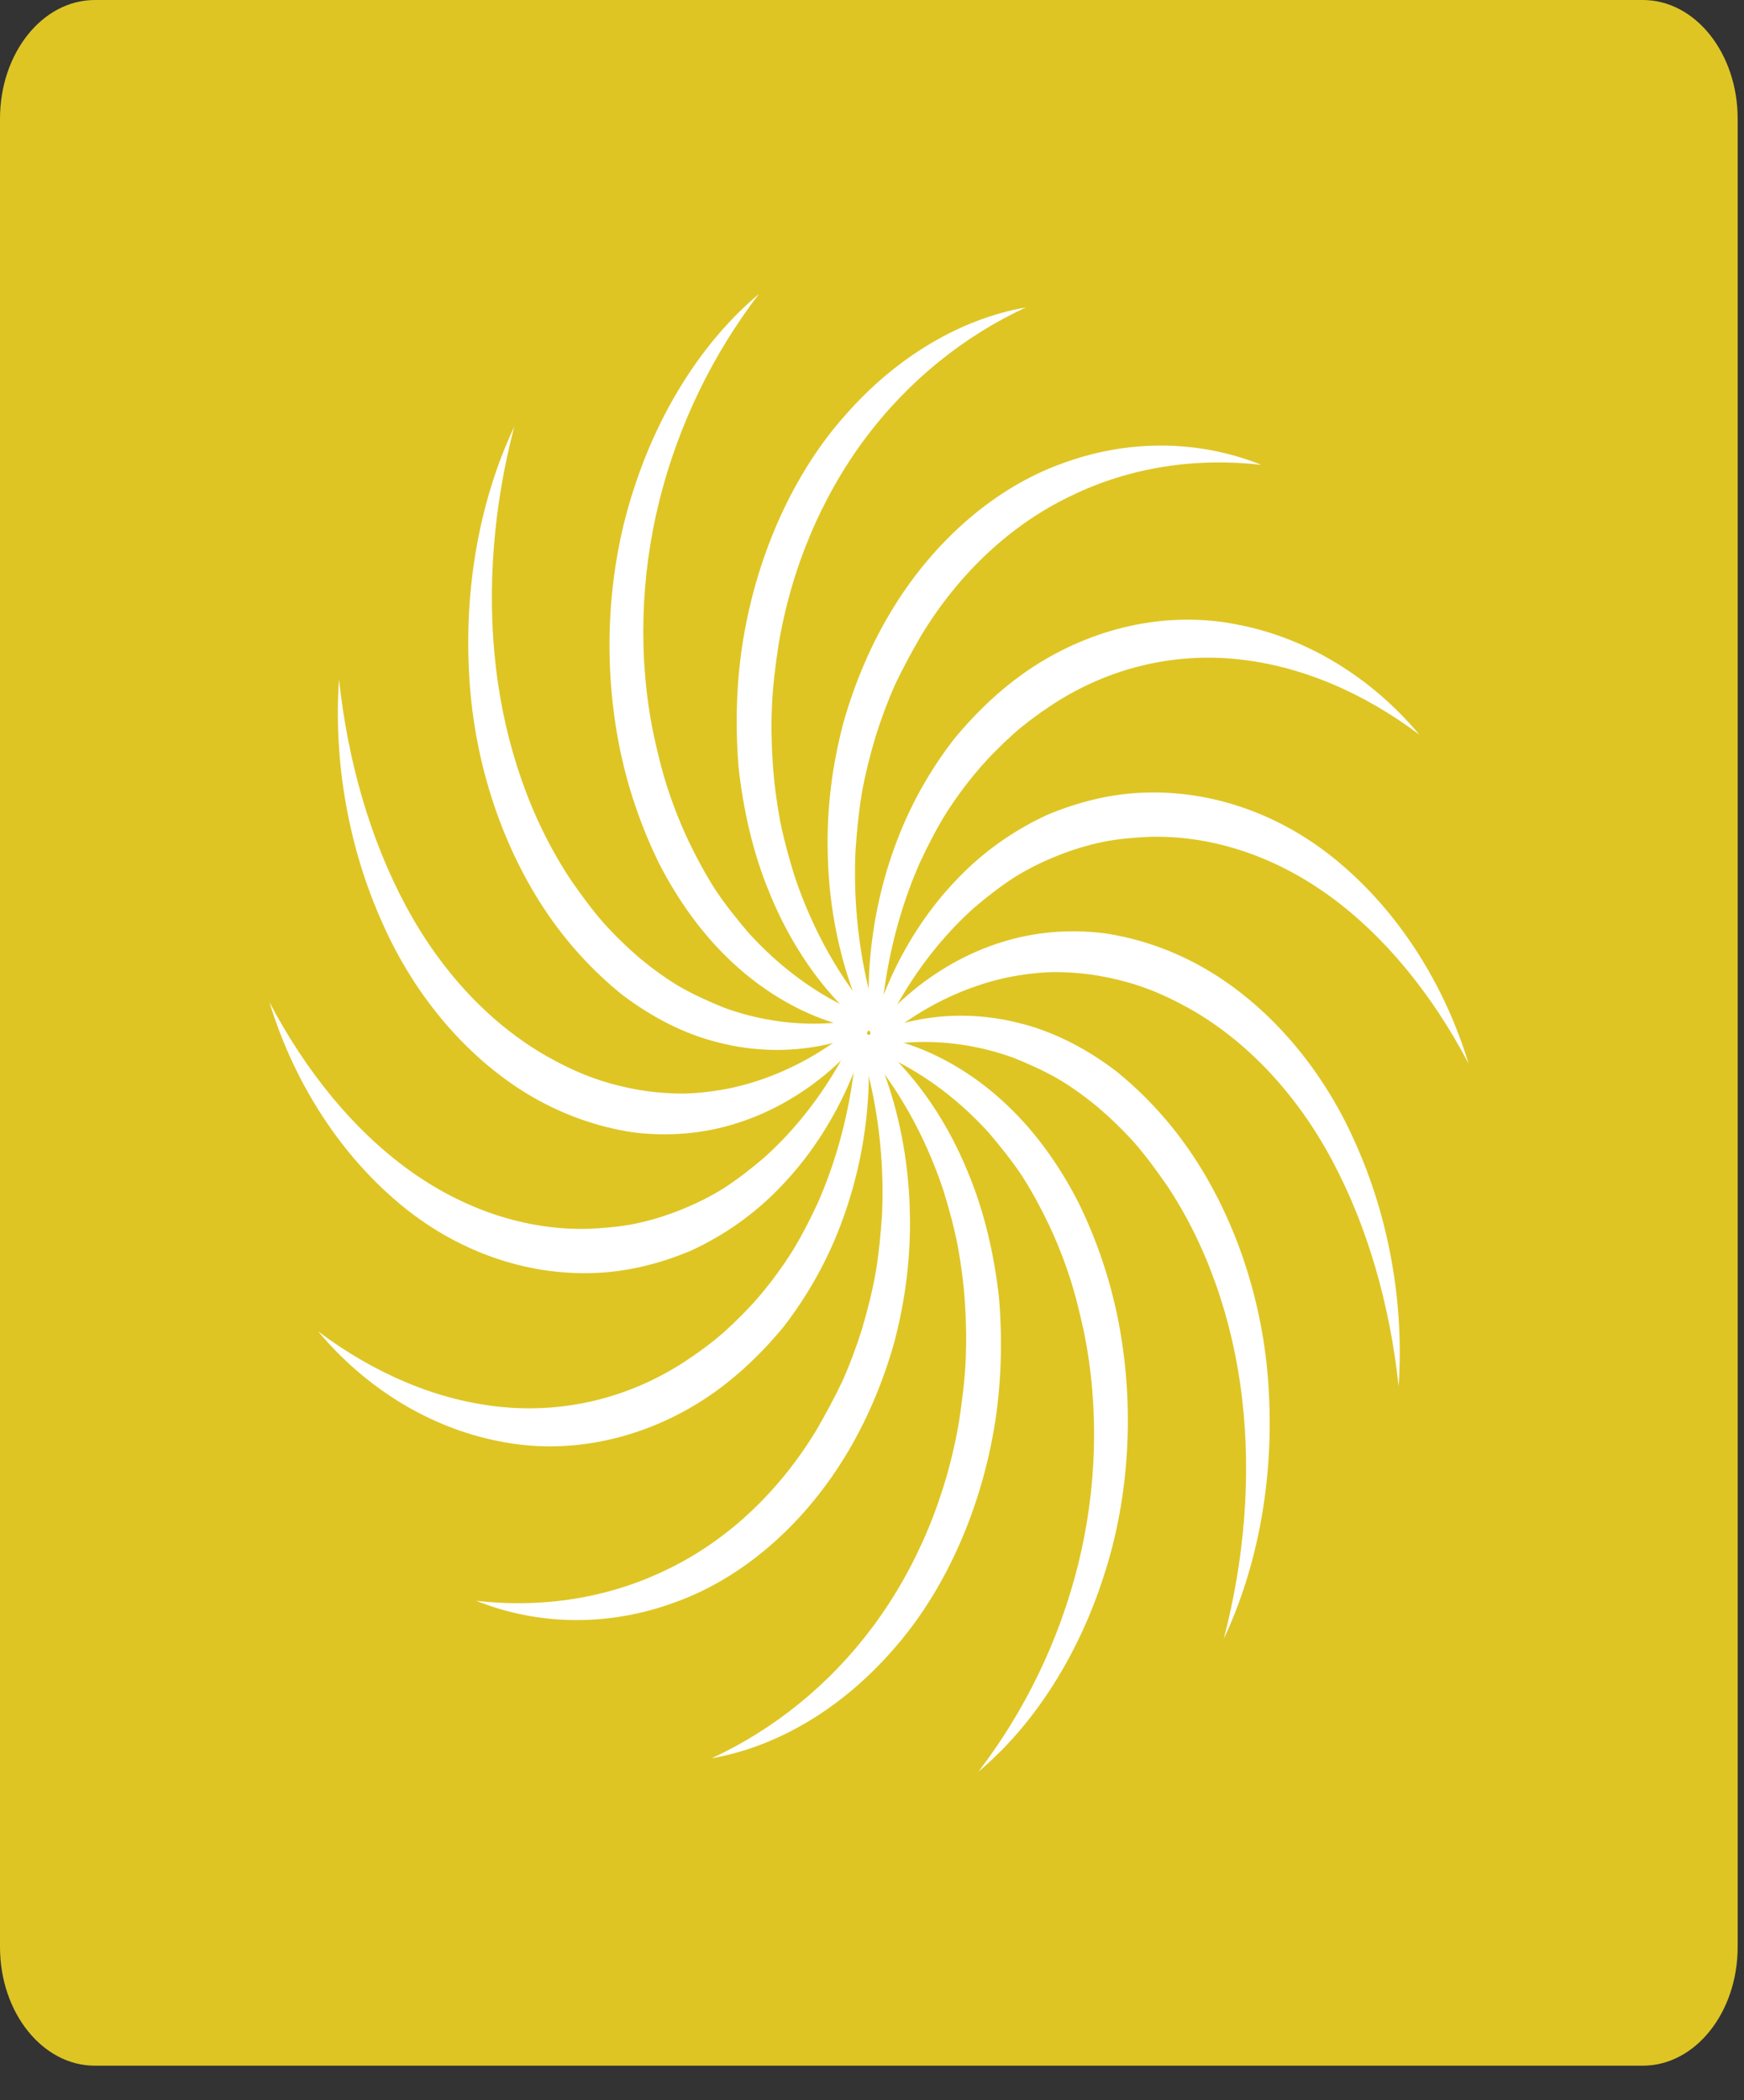
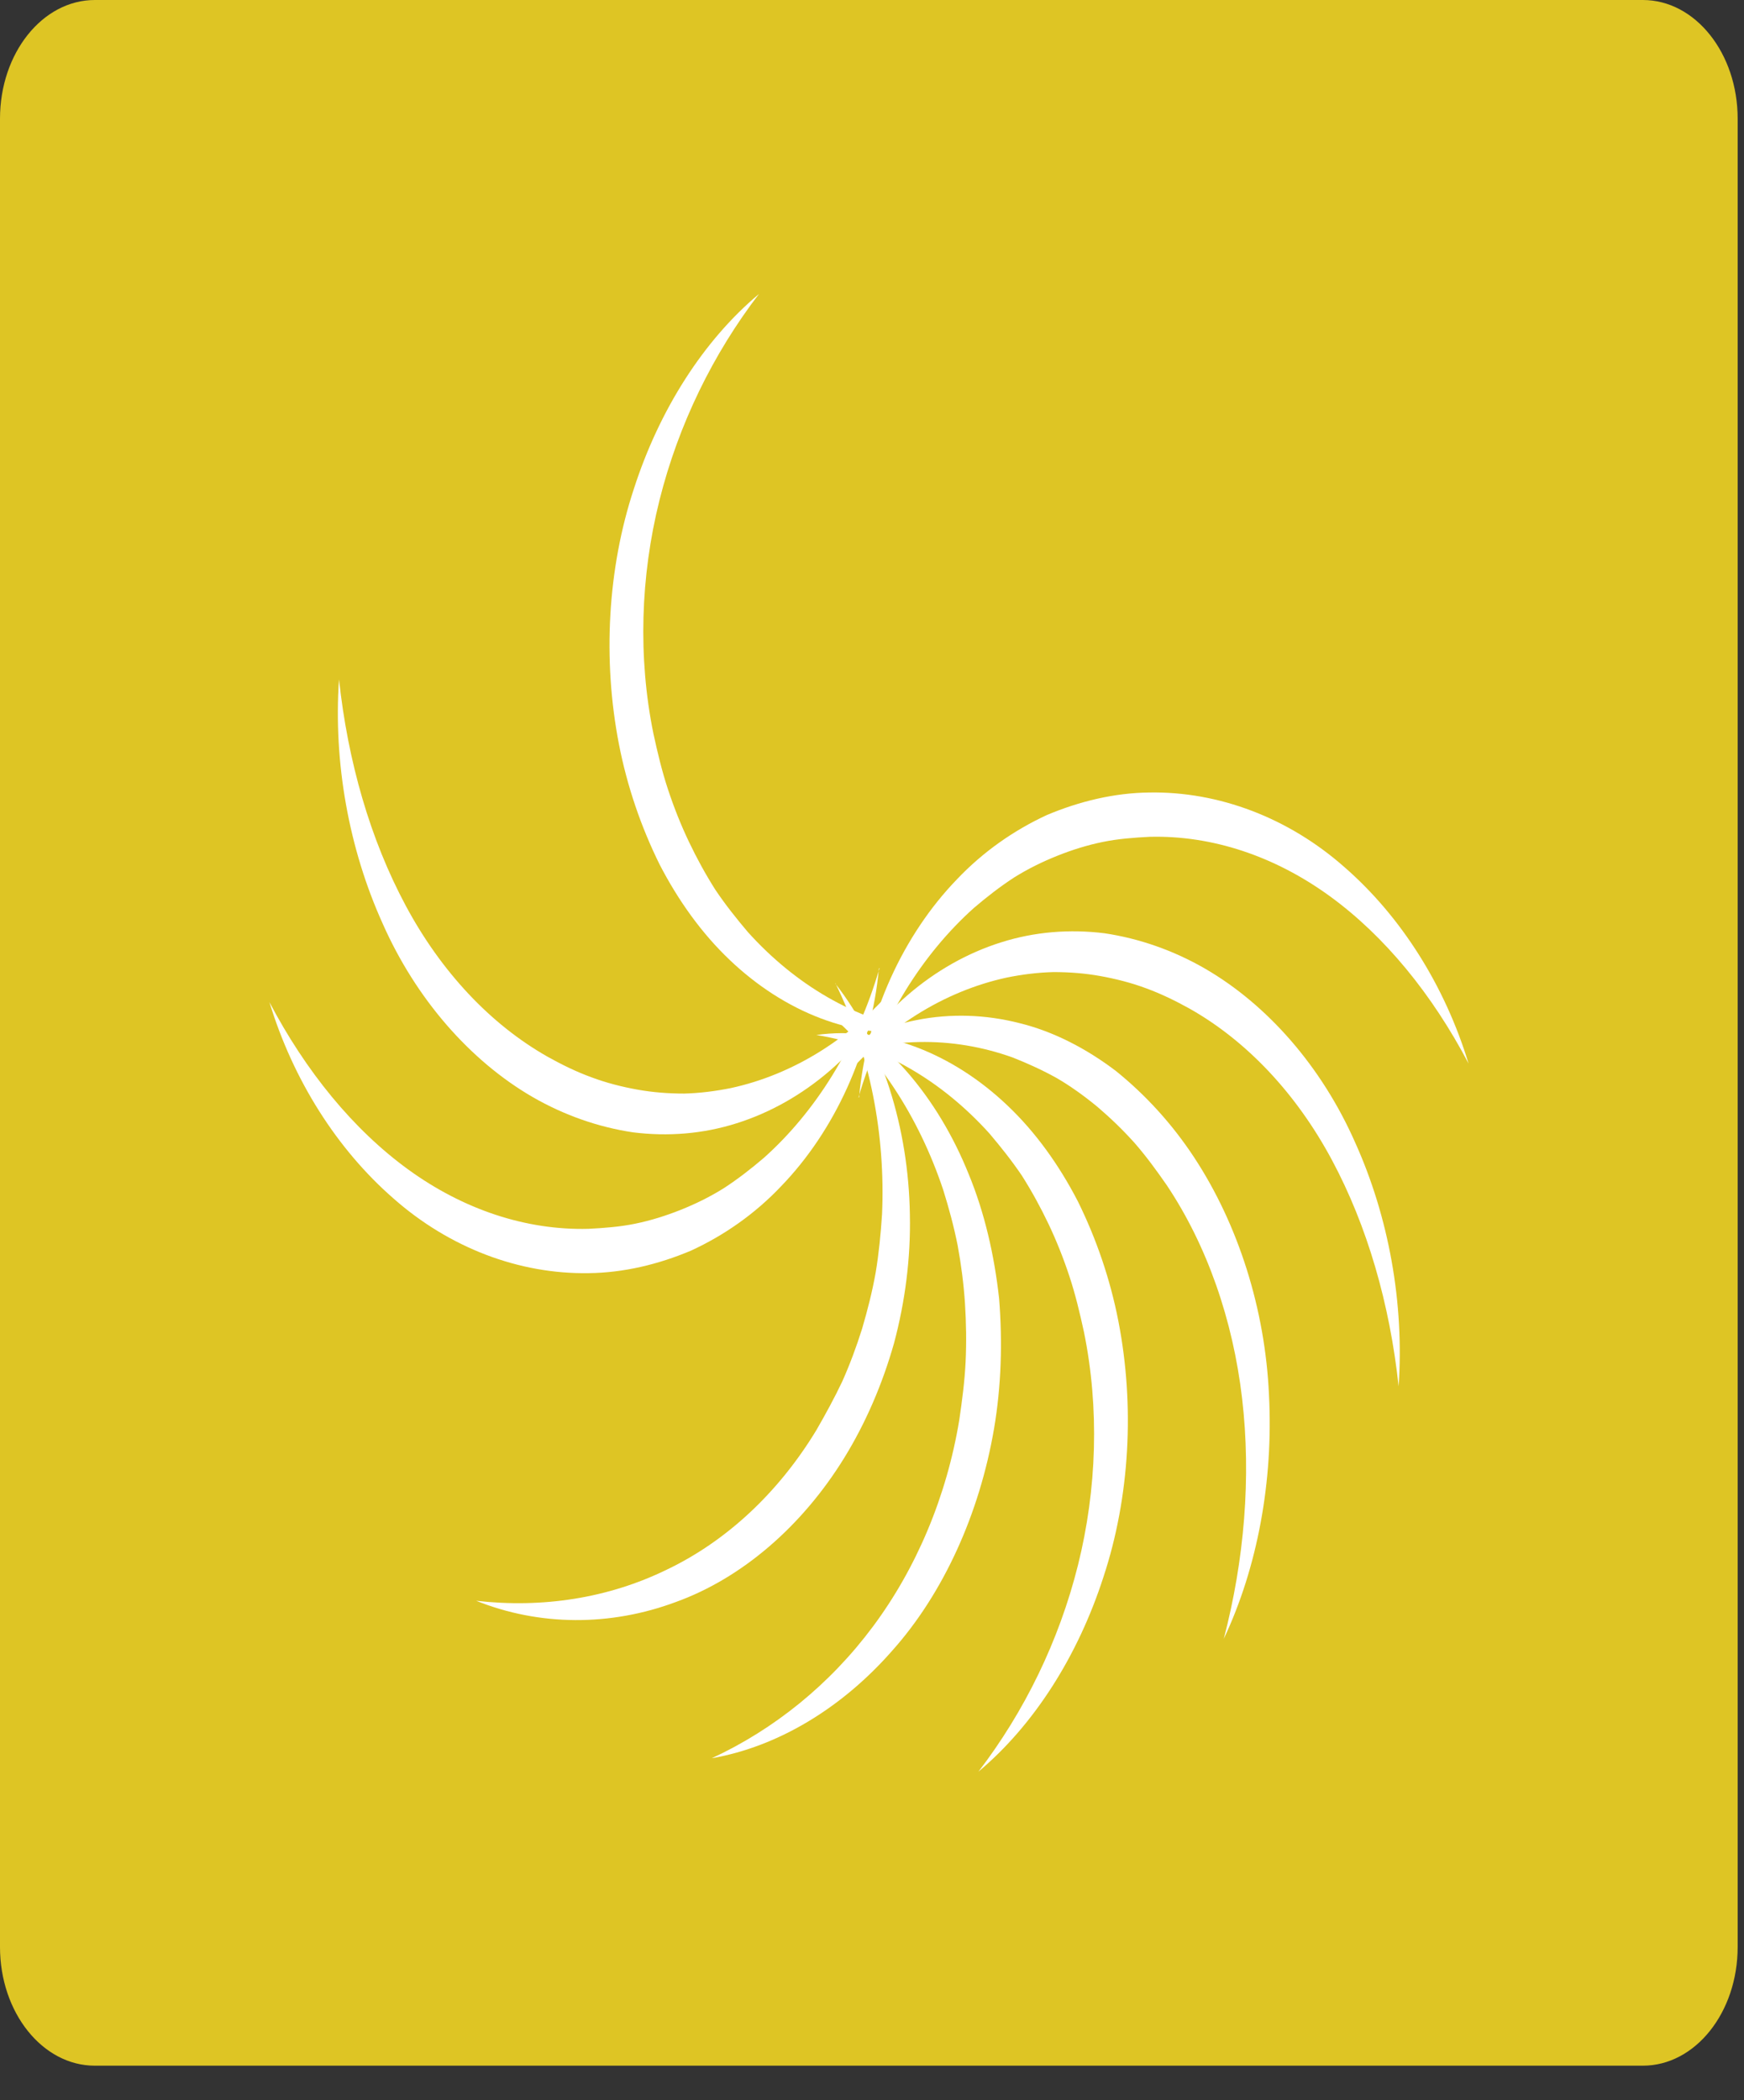
<svg xmlns="http://www.w3.org/2000/svg" fill="none" height="100%" overflow="visible" preserveAspectRatio="none" style="display: block;" viewBox="0 0 49 59" width="100%">
  <rect x="0" y="0" width="49" height="59" fill="#333333" stroke="none" />
  <g id="Group">
    <path d="M46.158 0H2.664C1.193 0 0 1.493 0 3.335V54.697C0 56.539 1.193 58.032 2.664 58.032H46.158C47.63 58.032 48.822 56.539 48.822 54.697V3.335C48.822 1.493 47.63 0 46.158 0Z" fill="#DEC524" id="Vector" />
    <g id="Group_2">
      <g id="&amp;lt;Repeticin radial&amp;gt;">
        <path d="M23.459 27.621C24.782 29.288 25.528 31.7 25.564 34.123C25.59 35.346 25.43 36.568 25.119 37.735C24.791 38.891 24.32 39.981 23.725 40.948C22.535 42.882 20.839 44.338 18.991 45.005C17.144 45.694 15.154 45.683 13.378 44.971C15.234 45.182 17.082 44.905 18.742 44.093C20.412 43.293 21.869 41.937 22.935 40.181C23.192 39.736 23.441 39.28 23.663 38.813C23.876 38.336 24.063 37.835 24.223 37.324C24.373 36.813 24.507 36.29 24.604 35.746C24.693 35.212 24.747 34.657 24.782 34.112C24.88 31.9 24.453 29.621 23.476 27.632L23.459 27.621Z" fill="white" id="Vector_2" />
      </g>
      <g id="&amp;lt;Repeticin radial&amp;gt;_2">
-         <path d="M24.036 27.243C24.658 29.466 24.489 32.033 23.681 34.245C23.281 35.357 22.713 36.368 22.029 37.258C21.327 38.113 20.528 38.847 19.657 39.392C17.908 40.481 15.883 40.881 13.982 40.481C12.081 40.103 10.287 39.014 8.937 37.402C10.536 38.602 12.294 39.347 14.08 39.525C15.856 39.703 17.65 39.281 19.213 38.269C19.604 38.013 19.986 37.736 20.341 37.424C20.697 37.102 21.043 36.757 21.363 36.38C21.682 36.002 21.975 35.601 22.251 35.168C22.517 34.734 22.757 34.268 22.979 33.79C23.832 31.845 24.24 29.566 24.054 27.243H24.036Z" fill="white" id="Vector_3" />
-       </g>
+         </g>
      <g id="&amp;lt;Repeticin radial&amp;gt;_3">
        <path d="M24.694 27.208C24.481 29.543 23.442 31.777 21.95 33.322C21.204 34.111 20.333 34.711 19.418 35.133C18.495 35.523 17.518 35.756 16.541 35.767C14.587 35.8 12.624 35.056 11.052 33.666C9.471 32.288 8.236 30.343 7.57 28.153C8.592 30.098 9.924 31.732 11.469 32.855C13.015 33.977 14.773 34.567 16.532 34.522C16.967 34.5 17.411 34.467 17.846 34.378C18.282 34.289 18.708 34.155 19.125 33.989C19.543 33.822 19.951 33.622 20.342 33.377C20.733 33.122 21.106 32.833 21.47 32.521C22.909 31.232 24.072 29.398 24.712 27.197L24.694 27.208Z" fill="white" id="Vector_4" />
      </g>
      <g id="&amp;lt;Repeticin radial&amp;gt;_4">
        <path d="M25.29 27.543C24.286 29.533 22.572 30.967 20.698 31.556C19.756 31.856 18.762 31.934 17.785 31.811C16.817 31.667 15.857 31.333 14.969 30.822C13.202 29.799 11.683 28.054 10.75 25.943C9.8 23.842 9.365 21.419 9.525 19.085C9.773 21.396 10.404 23.586 11.399 25.442C12.393 27.299 13.779 28.777 15.387 29.688C15.786 29.911 16.195 30.111 16.621 30.266C17.039 30.422 17.474 30.533 17.909 30.611C18.344 30.689 18.779 30.722 19.224 30.722C19.659 30.711 20.103 30.655 20.538 30.567C22.279 30.189 23.966 29.166 25.299 27.532L25.29 27.543Z" fill="white" id="Vector_5" />
      </g>
      <g id="&amp;lt;Repeticin radial&amp;gt;_5">
-         <path d="M25.717 28.165C24.128 29.41 22.085 29.776 20.184 29.287C19.234 29.054 18.31 28.576 17.475 27.942C16.649 27.275 15.903 26.464 15.281 25.519C14.038 23.63 13.283 21.251 13.176 18.839C13.052 16.427 13.496 14.004 14.447 11.992C13.869 14.204 13.674 16.527 13.931 18.739C14.189 20.951 14.917 23.041 16.045 24.73C16.329 25.141 16.631 25.553 16.951 25.919C17.28 26.286 17.626 26.62 17.99 26.931C18.354 27.231 18.736 27.509 19.136 27.742C19.536 27.965 19.953 28.154 20.371 28.32C22.076 28.932 23.941 28.921 25.717 28.176V28.165Z" fill="white" id="Vector_6" />
-       </g>
+         </g>
      <g id="&amp;lt;Repeticin radial&amp;gt;_6">
        <path d="M25.872 28.954C24.007 29.221 22.035 28.432 20.499 26.965C19.726 26.231 19.06 25.309 18.527 24.275C18.012 23.23 17.621 22.096 17.39 20.907C16.928 18.529 17.071 15.972 17.808 13.738C18.527 11.504 19.771 9.559 21.325 8.258C20.037 9.937 19.06 11.926 18.527 14.06C17.994 16.194 17.923 18.473 18.358 20.607C18.474 21.141 18.598 21.663 18.767 22.174C18.936 22.686 19.131 23.175 19.353 23.642C19.575 24.108 19.824 24.564 20.099 24.997C20.383 25.42 20.694 25.809 21.014 26.187C22.337 27.654 24.025 28.666 25.881 28.954H25.872Z" fill="white" id="Vector_7" />
      </g>
      <g id="&amp;lt;Repeticin radial&amp;gt;_7">
-         <path d="M25.751 29.755C23.975 28.977 22.474 27.209 21.603 25.042C21.159 23.964 20.884 22.763 20.751 21.552C20.653 20.329 20.688 19.095 20.893 17.895C21.301 15.505 22.314 13.271 23.753 11.659C25.174 10.037 26.977 8.958 28.824 8.636C27.074 9.447 25.511 10.704 24.294 12.337C23.078 13.971 22.225 15.983 21.87 18.14C21.79 18.684 21.719 19.218 21.692 19.773C21.665 20.318 21.674 20.874 21.71 21.419C21.745 21.963 21.816 22.508 21.914 23.041C22.021 23.575 22.163 24.097 22.323 24.608C23.006 26.654 24.179 28.477 25.751 29.744V29.755Z" fill="white" id="Vector_8" />
-       </g>
+         </g>
      <g id="&amp;lt;Repeticin radial&amp;gt;_8">
-         <path d="M25.36 30.41C24.036 28.743 23.29 26.331 23.255 23.908C23.228 22.685 23.388 21.462 23.699 20.296C24.027 19.14 24.498 18.05 25.093 17.083C26.283 15.149 27.98 13.693 29.827 13.026C31.675 12.337 33.664 12.348 35.44 13.059C33.584 12.848 31.737 13.126 30.076 13.938C28.406 14.738 26.95 16.094 25.884 17.85C25.626 18.295 25.378 18.75 25.155 19.217C24.942 19.695 24.756 20.195 24.596 20.707C24.445 21.218 24.312 21.74 24.214 22.285C24.125 22.819 24.072 23.374 24.036 23.919C23.939 26.131 24.365 28.41 25.342 30.399L25.36 30.41Z" fill="white" id="Vector_9" />
-       </g>
+         </g>
      <g id="&amp;lt;Repeticin radial&amp;gt;_9">
-         <path d="M24.78 30.799C24.159 28.576 24.327 26.008 25.136 23.796C25.535 22.684 26.104 21.673 26.788 20.784C27.489 19.928 28.288 19.194 29.159 18.65C30.909 17.56 32.934 17.16 34.834 17.56C36.735 17.938 38.529 19.028 39.879 20.639C38.28 19.439 36.522 18.694 34.737 18.516C32.96 18.338 31.166 18.761 29.603 19.772C29.212 20.028 28.83 20.306 28.475 20.617C28.12 20.939 27.773 21.284 27.454 21.662C27.134 22.04 26.841 22.44 26.565 22.873C26.299 23.307 26.059 23.774 25.837 24.252C24.985 26.197 24.576 28.476 24.762 30.799H24.78Z" fill="white" id="Vector_10" />
-       </g>
+         </g>
      <g id="&amp;lt;Repeticin radial&amp;gt;_10">
        <path d="M24.137 30.823C24.35 28.488 25.389 26.254 26.881 24.709C27.628 23.92 28.498 23.32 29.413 22.897C30.336 22.508 31.313 22.275 32.29 22.264C34.244 22.23 36.207 22.975 37.779 24.365C39.36 25.743 40.595 27.688 41.261 29.878C40.239 27.933 38.907 26.299 37.362 25.176C35.816 24.053 34.058 23.464 32.299 23.509C31.864 23.531 31.42 23.564 30.985 23.653C30.549 23.742 30.123 23.875 29.706 24.042C29.288 24.209 28.88 24.409 28.489 24.654C28.098 24.909 27.725 25.198 27.361 25.509C25.922 26.799 24.759 28.633 24.119 30.834L24.137 30.823Z" fill="white" id="Vector_11" />
      </g>
      <g id="&amp;lt;Repeticin radial&amp;gt;_11">
        <path d="M23.531 30.488C24.535 28.498 26.249 27.064 28.123 26.475C29.065 26.175 30.059 26.097 31.036 26.219C32.005 26.364 32.964 26.697 33.852 27.209C35.619 28.231 37.138 29.976 38.071 32.088C39.021 34.189 39.456 36.612 39.296 38.946C39.048 36.634 38.417 34.444 37.422 32.588C36.428 30.732 35.042 29.254 33.434 28.342C33.035 28.12 32.626 27.92 32.2 27.764C31.782 27.609 31.347 27.498 30.912 27.42C30.477 27.342 30.042 27.309 29.598 27.309C29.162 27.32 28.718 27.375 28.283 27.464C26.542 27.842 24.855 28.865 23.523 30.499L23.531 30.488Z" fill="white" id="Vector_12" />
      </g>
      <g id="&amp;lt;Repeticin radial&amp;gt;_12">
        <path d="M23.113 29.866C24.703 28.621 26.746 28.255 28.646 28.744C29.597 28.977 30.52 29.455 31.355 30.089C32.181 30.756 32.927 31.567 33.549 32.512C34.792 34.401 35.547 36.78 35.654 39.192C35.778 41.604 35.334 44.027 34.384 46.039C34.961 43.827 35.157 41.504 34.899 39.292C34.642 37.08 33.913 34.99 32.785 33.301C32.501 32.89 32.199 32.478 31.879 32.111C31.551 31.745 31.204 31.411 30.84 31.1C30.476 30.8 30.094 30.522 29.694 30.289C29.295 30.066 28.877 29.877 28.46 29.711C26.755 29.099 24.889 29.11 23.113 29.855V29.866Z" fill="white" id="Vector_13" />
      </g>
      <g id="&amp;lt;Repeticin radial&amp;gt;_13">
        <path d="M22.942 29.076C24.807 28.81 26.779 29.599 28.315 31.066C29.088 31.8 29.754 32.722 30.287 33.756C30.802 34.801 31.193 35.934 31.424 37.124C31.885 39.502 31.743 42.059 31.006 44.293C30.287 46.527 29.043 48.472 27.489 49.773C28.777 48.094 29.754 46.105 30.287 43.971C30.82 41.837 30.891 39.558 30.456 37.424C30.34 36.891 30.216 36.368 30.047 35.857C29.878 35.345 29.683 34.856 29.461 34.389C29.239 33.923 28.99 33.467 28.715 33.033C28.43 32.611 28.12 32.222 27.8 31.844C26.477 30.377 24.789 29.366 22.933 29.076H22.942Z" fill="white" id="Vector_14" />
      </g>
      <g id="&amp;lt;Repeticin radial&amp;gt;_14">
        <path d="M23.071 28.276C24.847 29.054 26.348 30.822 27.218 32.989C27.663 34.067 27.938 35.268 28.071 36.479C28.169 37.702 28.133 38.936 27.929 40.136C27.52 42.526 26.508 44.76 25.069 46.372C23.648 47.994 21.845 49.073 19.998 49.395C21.747 48.584 23.311 47.328 24.527 45.694C25.744 44.06 26.597 42.048 26.952 39.892C27.032 39.347 27.103 38.813 27.13 38.258C27.156 37.713 27.147 37.157 27.112 36.613C27.076 36.068 27.005 35.523 26.907 34.99C26.801 34.456 26.659 33.934 26.499 33.422C25.815 31.377 24.643 29.555 23.071 28.287V28.276Z" fill="white" id="Vector_15" />
      </g>
    </g>
  </g>
</svg>